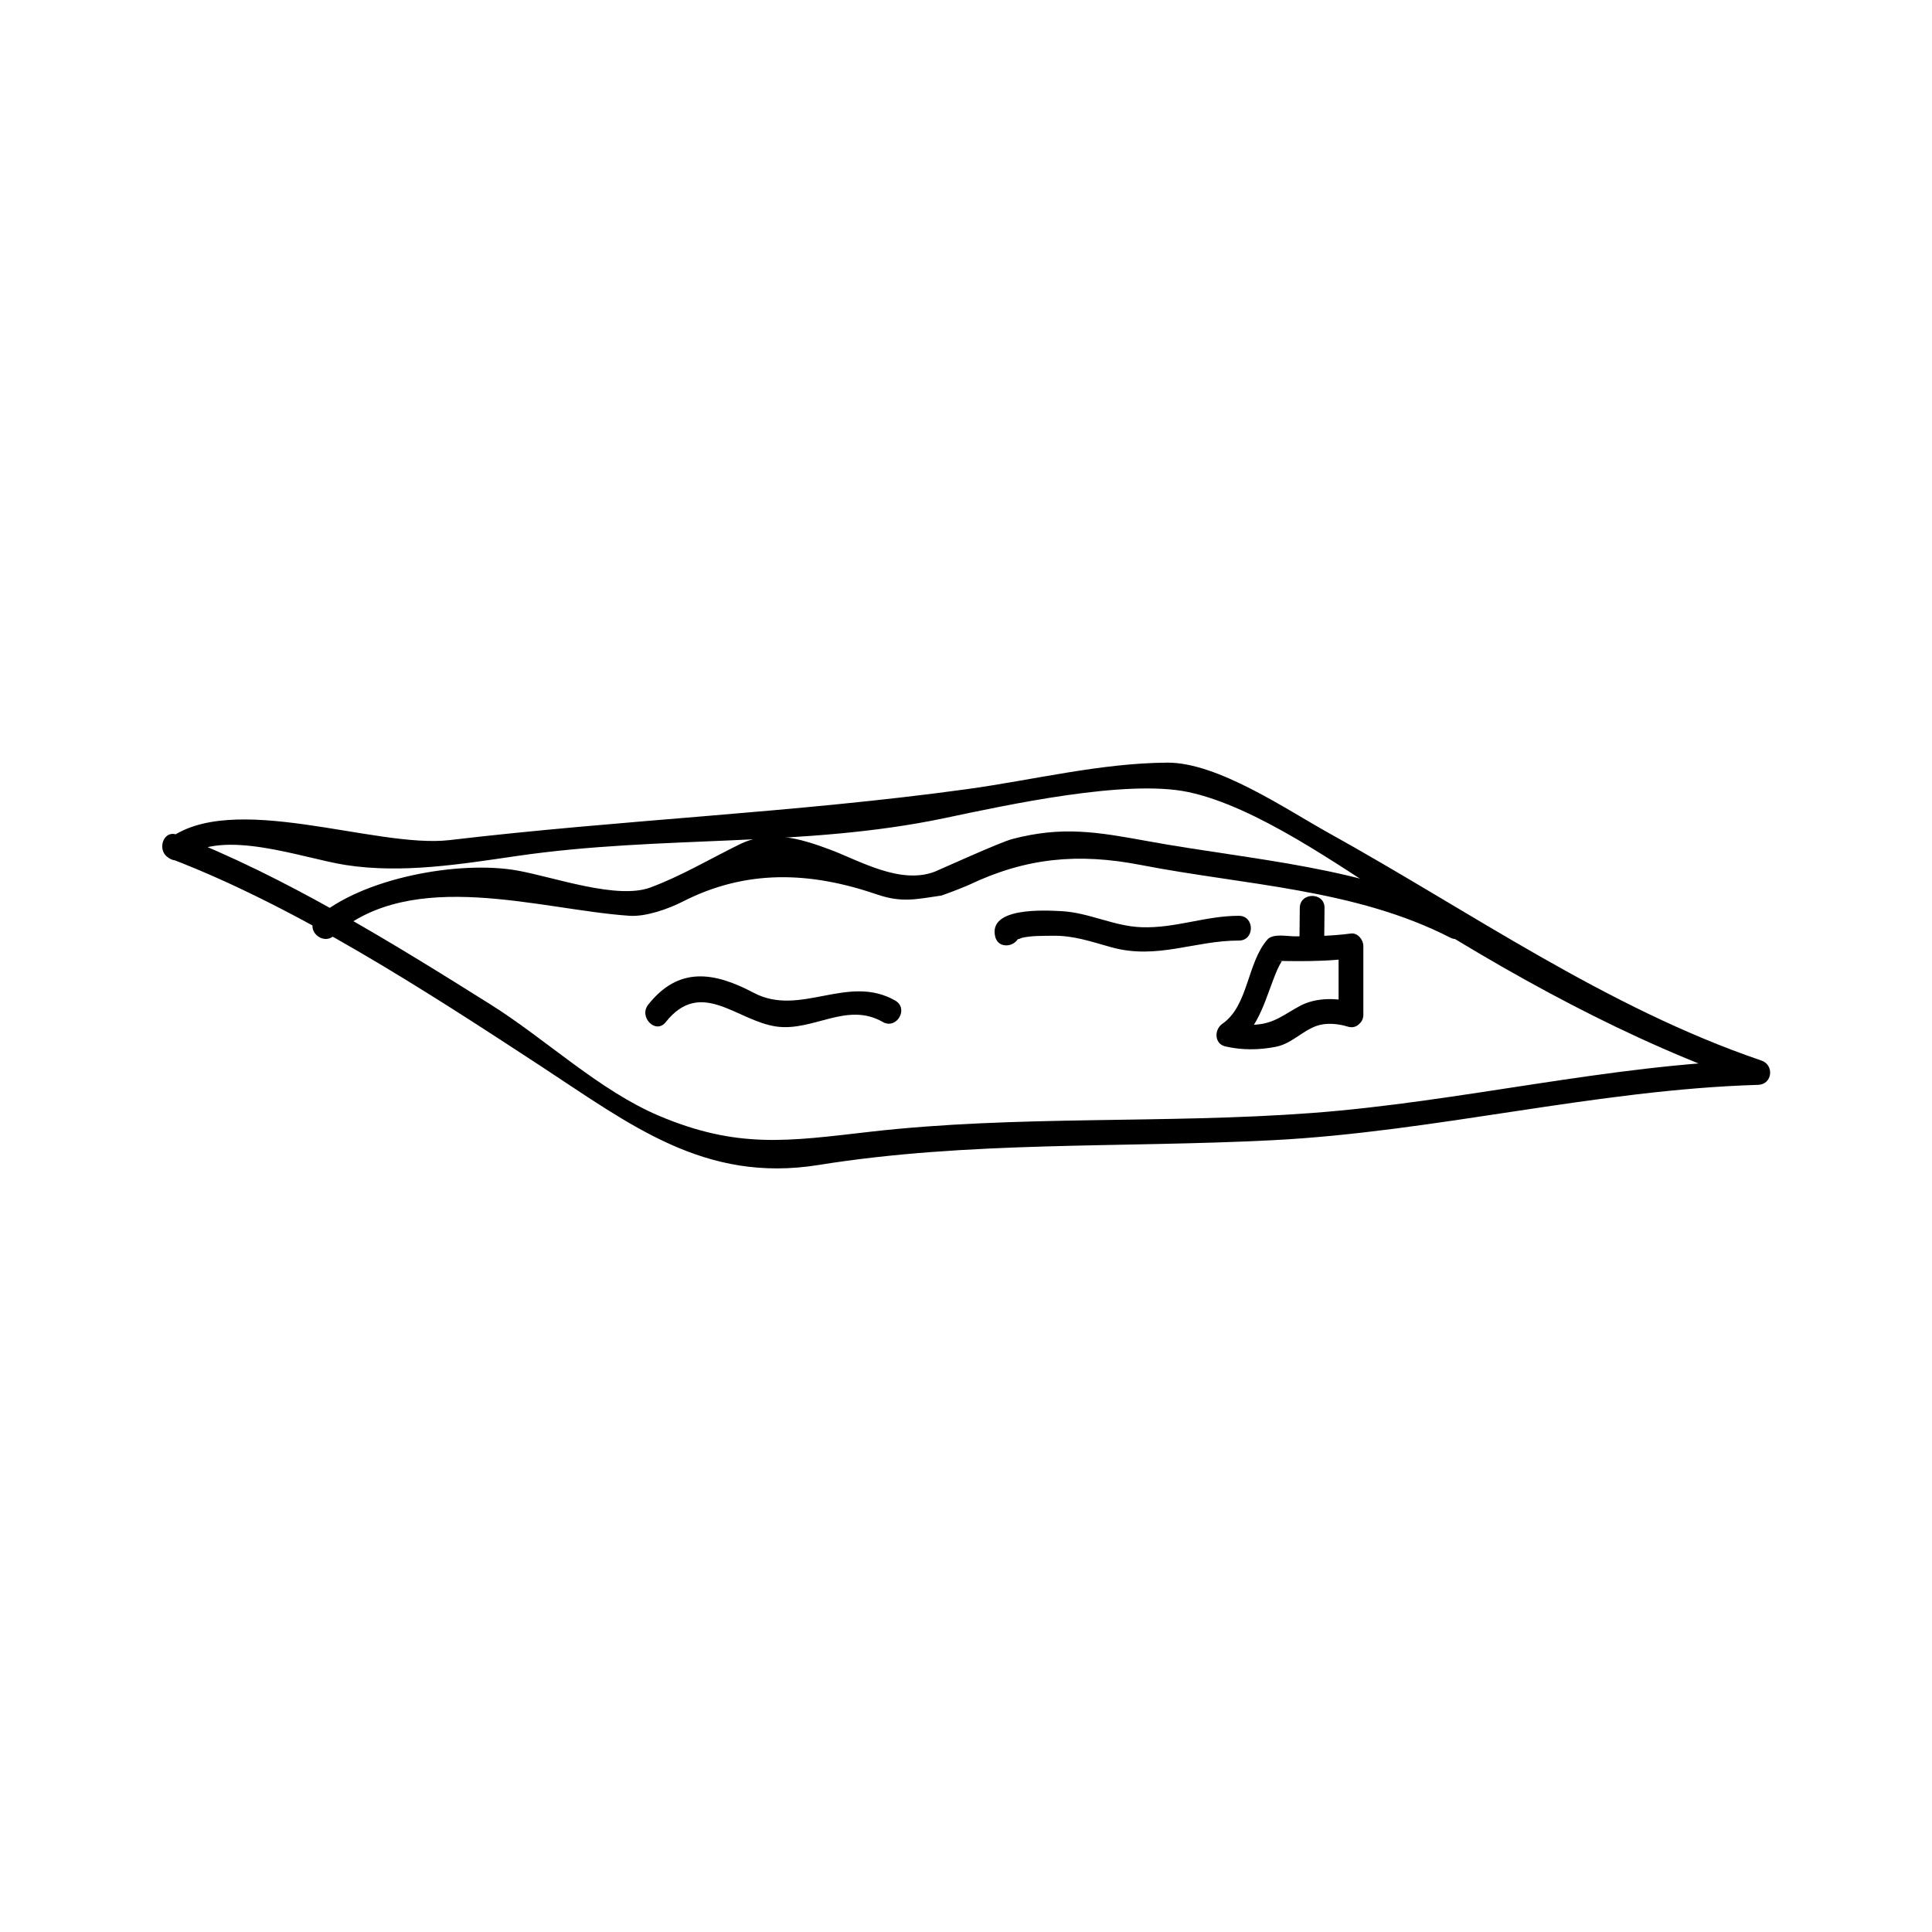
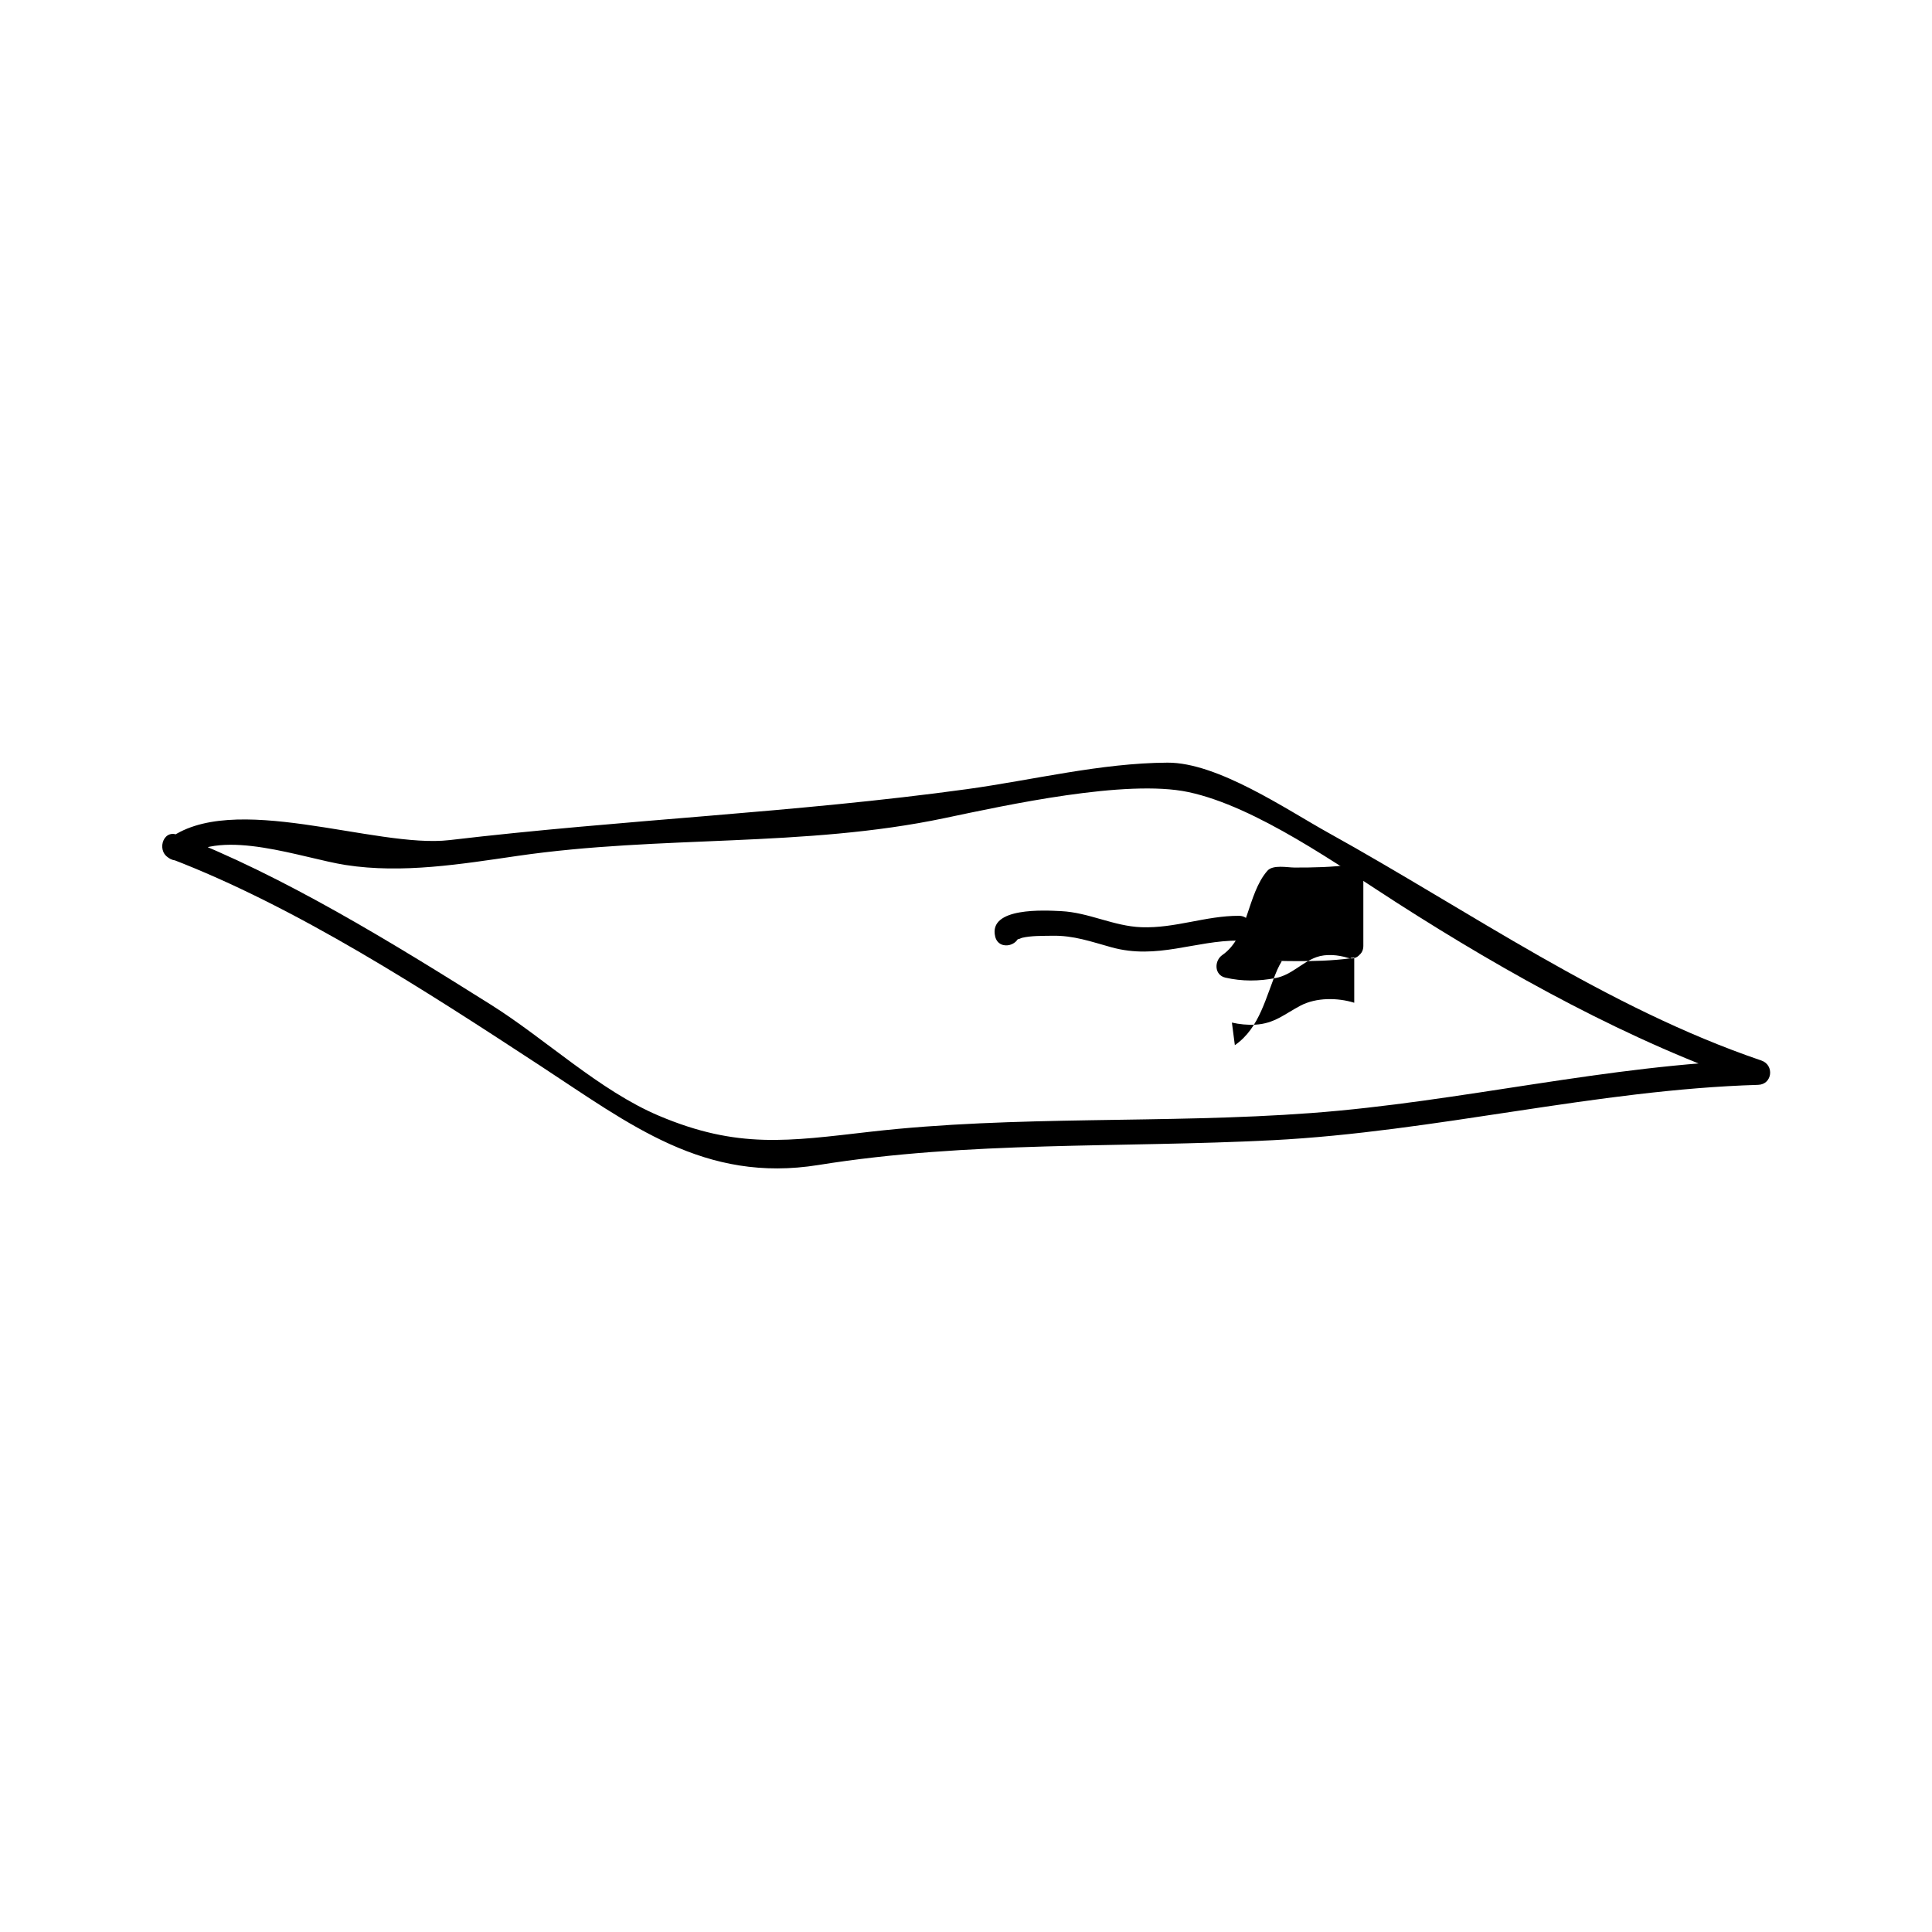
<svg xmlns="http://www.w3.org/2000/svg" fill="#000000" width="800px" height="800px" version="1.1" viewBox="144 144 512 512">
  <g>
    <path d="m189.21 371.56c33.52 12.836 67.809 35.152 97.812 54.777 24.004 15.707 43.66 31.258 73.887 26.398 39.789-6.398 80.141-4.504 120.29-6.566 43.227-2.219 85.594-13.379 128.72-14.672 3.785-0.109 4.356-5.254 0.871-6.445-41.18-14.016-77.082-39.469-114.75-60.348-11.094-6.152-29.352-18.672-42.656-18.594-17.734 0.102-35.566 4.602-53.156 7.027-45.578 6.269-91.023 8.055-137.08 13.496-19.652 2.32-57.91-13.395-74.832 0.004-3.316 2.625 1.359 7.231 4.641 4.641 9.98-7.902 31.246 0.188 42.652 1.957 15.051 2.336 30.652-0.25 45.57-2.418 38.059-5.527 75.734-2.152 113.16-10.012 16.422-3.449 48.086-10.387 64.566-6.902 17.996 3.805 40.039 19.57 55.402 29.414 29.086 18.656 61.926 36.887 94.746 48.055 0.289-2.144 0.582-4.293 0.871-6.445-39.758 1.195-78.766 11.09-118.45 14.039-38.91 2.898-78.148 0.531-116.91 4.965-21.645 2.477-35.035 4.598-55.945-4.246-15.742-6.66-30.051-20.34-44.562-29.453-25.578-16.062-54.953-34.227-83.113-45.012-3.945-1.504-5.644 4.84-1.734 6.34z" />
-     <path d="m232.51 391.96c20.605-18.379 54.754-6.84 78.336-5.266 4.289 0.289 10.266-1.816 14.012-3.727 16.832-8.613 33.719-8.047 51.629-1.906 6.582 2.258 10.516 1.195 16.992 0.27 2.457-0.855 4.879-1.793 7.269-2.812 15.191-7.238 29.012-8.508 45.621-5.285 27.516 5.348 56.688 6.312 81.953 19.238 3.758 1.926 7.078-3.738 3.312-5.664-25.773-13.188-55.305-14.754-83.523-19.902-13.43-2.449-22.641-4.023-35.848-0.555-3.352 0.875-19.652 8.316-20.531 8.648-9.203 3.519-20.051-2.977-27.871-5.887-7.812-2.906-15.809-5.32-23.941-1.316-7.828 3.852-15.312 8.316-23.523 11.387-8.801 3.289-25.348-2.664-35.145-4.457-15.48-2.824-41.461 1.953-53.383 12.586-3.164 2.836 1.492 7.457 4.641 4.648z" />
    <path d="m414.06 390.45c-1.547 2.34-1.301 3.039 0.75 2.09 2.539-0.598 5.406-0.504 8.004-0.555 5.719-0.117 10.293 1.555 15.742 3.059 12.102 3.348 22.078-1.816 33.766-1.785 4.231 0.012 4.231-6.551 0-6.559-8.836-0.02-16.855 3.352-25.852 3.023-7.359-0.27-13.906-3.906-21.297-4.266-4.184-0.203-19.332-1.125-17.438 6.742 0.992 4.102 7.316 2.359 6.324-1.75z" />
-     <path d="m320.42 414.88c9.371-11.812 18.863-0.301 29.352 1.164 9.758 1.359 18.645-6.672 28.168-1.211 3.672 2.109 6.981-3.559 3.312-5.664-12.578-7.215-25.176 4.461-37.508-2.066-10.602-5.609-19.918-6.996-27.957 3.137-2.602 3.281 2.004 7.961 4.633 4.641z" />
-     <path d="m502.89 409.74c-4.41-1.375-10.102-1.422-14.254 0.77-4.262 2.246-6.902 4.754-11.977 5.039-2.051 0.109-4.191-0.094-6.191-0.555 0.262 2 0.523 3.992 0.781 5.992 6.711-4.641 8.199-12.977 11.262-20.035 0.348-0.77 0.738-1.516 1.176-2.242-1.508-0.082-1.801-0.109-0.883-0.074 1.422 0.043 2.844 0.059 4.266 0.066 4.992 0.043 10.004-0.09 14.953-0.75l-3.281-3.281v18.23c0 4.231 6.559 4.231 6.559 0v-18.23c0-1.609-1.508-3.516-3.281-3.281-4.961 0.66-9.957 0.762-14.953 0.75-1.879 0-5.734-0.836-7.211 0.871-5.41 6.238-5 17.527-11.918 22.305-2.188 1.512-2.184 5.305 0.781 5.992 4.418 1.023 8.953 0.98 13.387 0.105 4.191-0.828 6.871-4.121 10.758-5.527 2.531-0.914 5.746-0.613 8.281 0.172 4.051 1.266 5.773-5.062 1.746-6.316z" />
-     <path d="m494.91 395.33c0.031-3.574 0.066-7.148 0.105-10.723 0.043-4.231-6.519-4.231-6.559 0-0.031 3.574-0.066 7.148-0.105 10.723-0.039 4.231 6.519 4.231 6.559 0z" />
+     <path d="m502.89 409.74c-4.41-1.375-10.102-1.422-14.254 0.77-4.262 2.246-6.902 4.754-11.977 5.039-2.051 0.109-4.191-0.094-6.191-0.555 0.262 2 0.523 3.992 0.781 5.992 6.711-4.641 8.199-12.977 11.262-20.035 0.348-0.77 0.738-1.516 1.176-2.242-1.508-0.082-1.801-0.109-0.883-0.074 1.422 0.043 2.844 0.059 4.266 0.066 4.992 0.043 10.004-0.09 14.953-0.75l-3.281-3.281c0 4.231 6.559 4.231 6.559 0v-18.23c0-1.609-1.508-3.516-3.281-3.281-4.961 0.66-9.957 0.762-14.953 0.75-1.879 0-5.734-0.836-7.211 0.871-5.41 6.238-5 17.527-11.918 22.305-2.188 1.512-2.184 5.305 0.781 5.992 4.418 1.023 8.953 0.98 13.387 0.105 4.191-0.828 6.871-4.121 10.758-5.527 2.531-0.914 5.746-0.613 8.281 0.172 4.051 1.266 5.773-5.062 1.746-6.316z" />
  </g>
</svg>